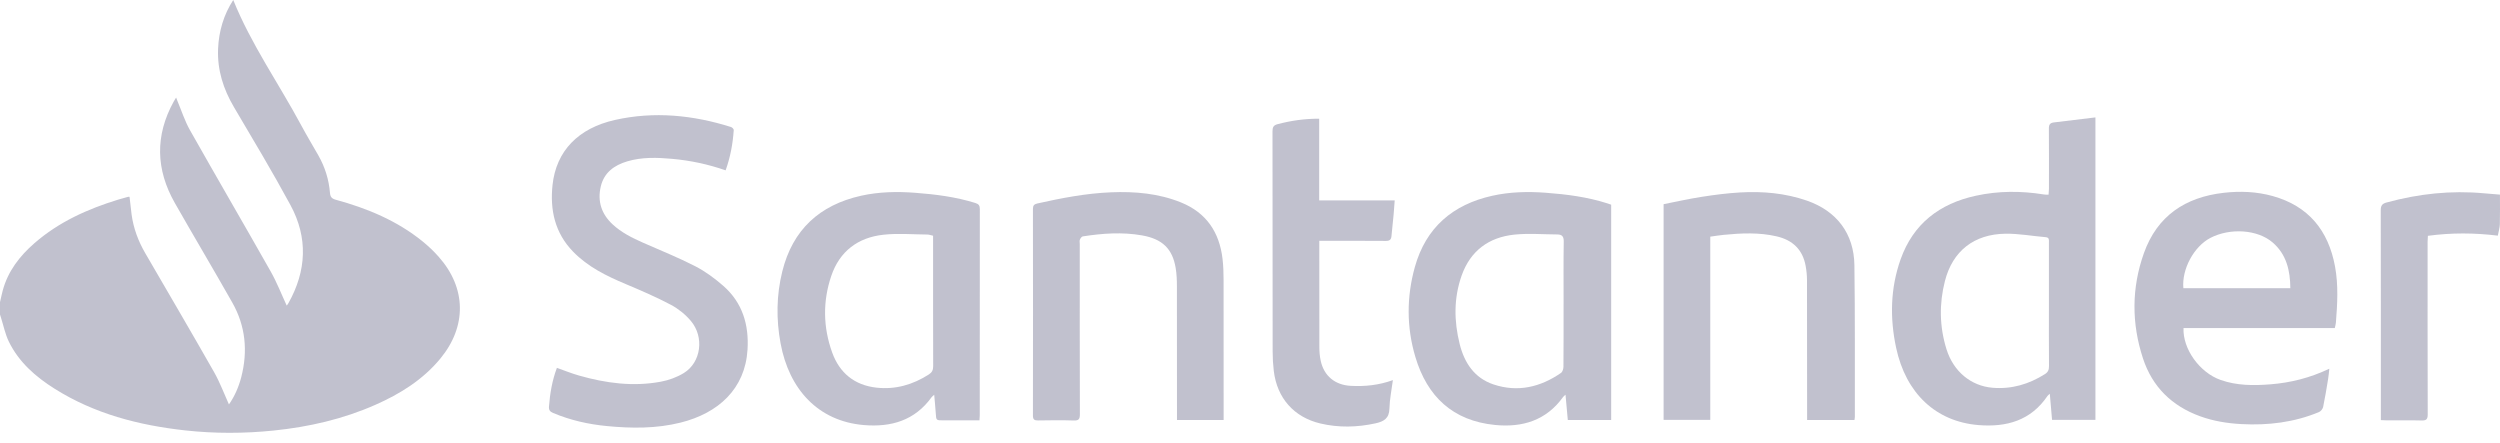
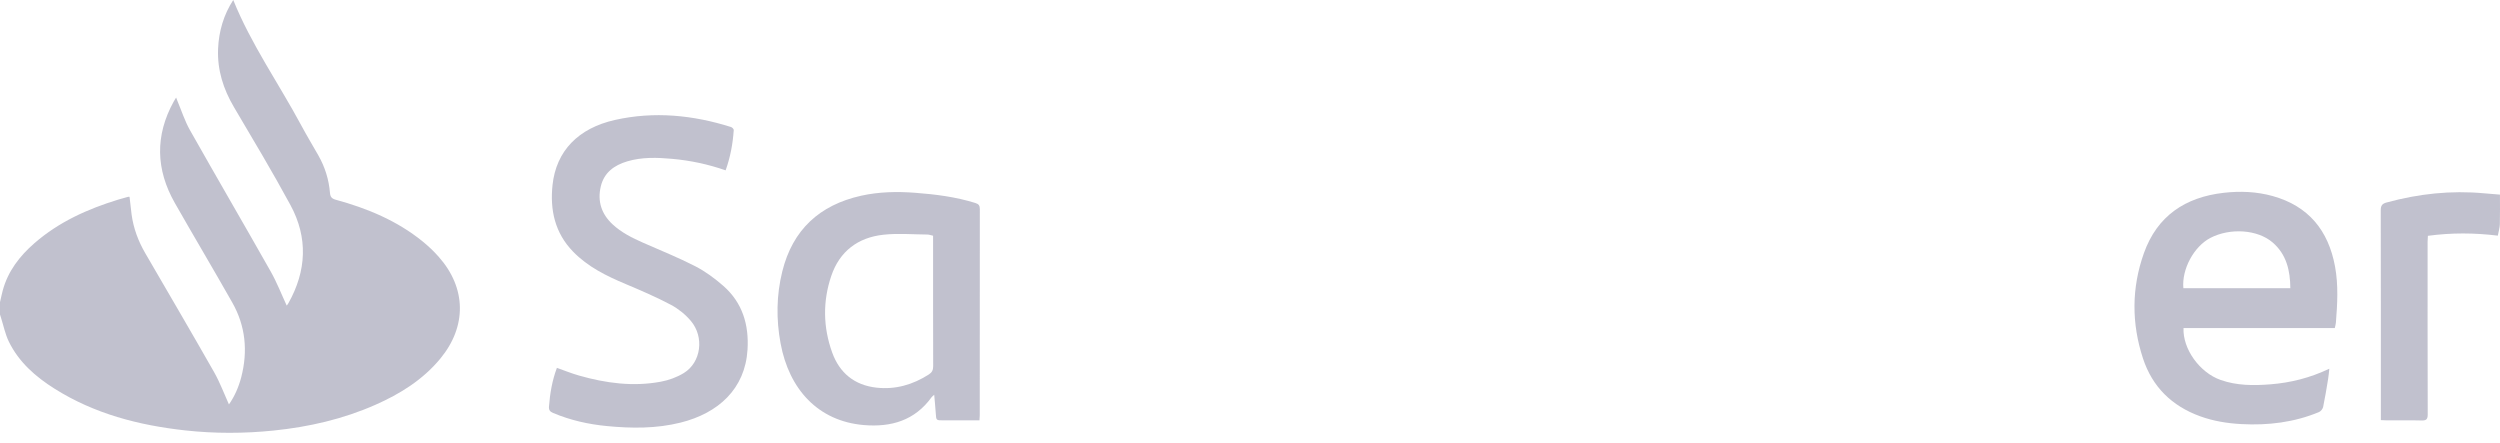
<svg xmlns="http://www.w3.org/2000/svg" width="192" height="34" viewBox="0 0 192 34" fill="none">
  <path d="M0.007 23.179C0.075 22.892 0.132 22.6 0.209 22.314C0.61 20.825 1.511 19.662 2.653 18.669C4.526 17.04 6.735 16.049 9.082 15.329C9.332 15.252 9.585 15.186 9.837 15.116C9.859 15.11 9.886 15.116 9.949 15.116C10 15.564 10.046 16.014 10.105 16.462C10.248 17.527 10.615 18.513 11.153 19.44C12.92 22.481 14.699 25.516 16.438 28.572C16.888 29.363 17.207 30.23 17.582 31.06C18.012 30.452 18.331 29.727 18.531 28.957C19.044 26.965 18.86 25.037 17.841 23.239C16.392 20.678 14.883 18.149 13.428 15.591C11.963 13.017 11.899 10.408 13.344 7.793C13.392 7.707 13.445 7.624 13.526 7.49C13.564 7.593 13.586 7.653 13.61 7.712C13.933 8.478 14.187 9.284 14.594 10.004C16.642 13.632 18.741 17.229 20.792 20.854C21.267 21.693 21.616 22.6 22.02 23.469C22.031 23.454 22.101 23.373 22.152 23.282C23.546 20.799 23.665 18.256 22.308 15.751C20.931 13.208 19.442 10.725 17.971 8.232C17.149 6.842 16.682 5.371 16.748 3.755C16.805 2.387 17.187 1.113 17.914 0C19.288 3.408 21.412 6.416 23.142 9.638C23.561 10.417 24.018 11.177 24.455 11.945C24.962 12.837 25.259 13.796 25.342 14.815C25.369 15.125 25.483 15.257 25.786 15.34C28.201 15.999 30.487 16.945 32.452 18.537C32.896 18.897 33.318 19.297 33.695 19.725C35.821 22.123 35.86 25.068 33.816 27.543C32.472 29.17 30.729 30.252 28.827 31.091C26.339 32.189 23.722 32.788 21.023 33.065C18.753 33.298 16.482 33.304 14.216 33.054C10.656 32.661 7.246 31.78 4.181 29.846C2.725 28.928 1.447 27.81 0.679 26.236C0.4 25.663 0.272 25.015 0.077 24.402C0.051 24.321 0.024 24.238 0 24.157V23.184L0.007 23.179Z" fill="#C1C1CE" />
-   <path d="M160.929 9.018V32.248H157.598C157.543 31.6 157.486 30.948 157.425 30.243C157.341 30.32 157.282 30.358 157.247 30.41C155.965 32.303 154.098 32.821 151.946 32.646C148.679 32.378 146.373 30.217 145.622 26.708C145.135 24.427 145.179 22.143 145.965 19.921C146.935 17.183 148.955 15.641 151.74 15.033C153.468 14.655 155.209 14.653 156.953 14.932C157.014 14.941 157.076 14.947 157.139 14.951C157.188 14.954 157.236 14.951 157.33 14.951C157.341 14.796 157.357 14.653 157.359 14.51C157.359 12.962 157.368 11.416 157.354 9.868C157.352 9.574 157.442 9.438 157.732 9.403C158.782 9.28 159.829 9.15 160.932 9.016L160.929 9.018ZM157.357 23.408C157.357 21.811 157.357 20.215 157.357 18.619C157.357 18.436 157.401 18.239 157.106 18.215C156.077 18.129 155.047 17.936 154.019 17.949C151.604 17.982 149.959 19.279 149.37 21.583C148.922 23.329 148.951 25.092 149.491 26.822C150.025 28.533 151.375 29.644 153.031 29.78C154.491 29.901 155.817 29.51 157.047 28.733C157.291 28.579 157.365 28.401 157.363 28.12C157.35 26.55 157.357 24.978 157.357 23.408Z" fill="#C1C1CE" />
  <path d="M55.73 13.083C54.365 12.608 53.01 12.325 51.629 12.2C50.469 12.095 49.305 12.055 48.17 12.393C47.167 12.692 46.387 13.256 46.137 14.332C45.875 15.459 46.192 16.429 47.037 17.22C47.722 17.861 48.55 18.269 49.398 18.645C50.733 19.235 52.092 19.778 53.387 20.443C54.167 20.843 54.896 21.381 55.557 21.961C57.024 23.25 57.527 24.945 57.41 26.851C57.226 29.872 55.164 31.732 52.272 32.455C50.403 32.922 48.51 32.905 46.611 32.722C45.188 32.586 43.805 32.274 42.481 31.717C42.235 31.613 42.14 31.491 42.162 31.218C42.241 30.208 42.406 29.218 42.77 28.252C43.344 28.454 43.893 28.678 44.461 28.84C46.523 29.429 48.622 29.712 50.752 29.314C51.365 29.2 51.991 28.972 52.52 28.647C53.846 27.83 54.108 25.887 53.054 24.642C52.636 24.148 52.094 23.711 51.523 23.408C50.401 22.815 49.231 22.31 48.06 21.818C46.576 21.194 45.146 20.496 44.009 19.323C42.617 17.887 42.23 16.131 42.434 14.209C42.716 11.583 44.42 9.842 47.235 9.211C50.241 8.537 53.216 8.834 56.139 9.754C56.229 9.782 56.356 9.91 56.352 9.984C56.282 11.03 56.095 12.053 55.728 13.083H55.73Z" fill="#C1C1CE" />
  <path d="M179.31 25.193H167.694C167.626 26.8 168.935 28.616 170.545 29.181C171.787 29.618 173.072 29.618 174.359 29.517C175.913 29.396 177.407 29.023 178.893 28.316C178.858 28.625 178.838 28.875 178.797 29.121C178.678 29.835 178.566 30.549 178.417 31.256C178.386 31.405 178.237 31.587 178.098 31.647C176.195 32.437 174.201 32.679 172.156 32.571C171.067 32.514 169.998 32.343 168.968 31.969C166.801 31.183 165.299 29.714 164.581 27.527C163.698 24.837 163.7 22.119 164.649 19.451C165.665 16.587 167.822 15.143 170.784 14.807C172.049 14.664 173.309 14.714 174.537 15.055C177.297 15.821 178.821 17.707 179.33 20.463C179.594 21.899 179.512 23.346 179.396 24.791C179.385 24.912 179.346 25.033 179.313 25.191L179.31 25.193ZM175.898 22.132C175.885 20.782 175.61 19.541 174.532 18.616C173.371 17.622 171.269 17.486 169.754 18.274C168.491 18.933 167.549 20.676 167.683 22.132H175.898Z" fill="#C1C1CE" />
-   <path d="M123.738 15.718V32.255H120.407C120.35 31.622 120.293 30.994 120.231 30.313C120.148 30.392 120.089 30.432 120.049 30.485C118.753 32.29 116.929 32.845 114.816 32.637C111.573 32.316 109.603 30.45 108.699 27.41C108.018 25.125 108.022 22.799 108.661 20.507C109.507 17.479 111.569 15.711 114.603 15.035C115.954 14.734 117.324 14.701 118.701 14.802C120.31 14.921 121.902 15.125 123.446 15.619C123.54 15.649 123.633 15.682 123.734 15.718H123.738ZM120.084 23.337C120.084 21.741 120.069 20.142 120.095 18.546C120.102 18.142 119.948 18.008 119.59 18.006C118.492 18.001 117.385 17.907 116.301 18.019C114.338 18.223 112.928 19.262 112.256 21.157C111.643 22.889 111.663 24.659 112.104 26.424C112.465 27.867 113.233 29.033 114.704 29.525C116.566 30.146 118.299 29.736 119.884 28.64C120.003 28.559 120.073 28.326 120.073 28.164C120.086 26.554 120.082 24.945 120.082 23.335L120.084 23.337Z" fill="#C1C1CE" />
  <path d="M75.227 32.283H74.47C73.796 32.283 73.119 32.283 72.445 32.283C71.894 32.283 71.901 32.283 71.868 31.748C71.839 31.291 71.791 30.836 71.747 30.316C71.644 30.415 71.584 30.454 71.545 30.507C70.254 32.297 68.438 32.822 66.338 32.644C62.834 32.347 60.603 29.901 59.949 26.375C59.606 24.526 59.626 22.677 60.08 20.845C60.875 17.642 62.942 15.742 66.139 15.031C67.504 14.728 68.886 14.701 70.273 14.805C71.844 14.923 73.4 15.119 74.911 15.591C75.179 15.674 75.251 15.799 75.251 16.065C75.245 21.342 75.247 26.62 75.245 31.897C75.245 32.007 75.232 32.119 75.223 32.283H75.227ZM71.661 18.103C71.483 18.065 71.352 18.013 71.218 18.013C70.096 18.004 68.965 17.905 67.856 18.026C65.893 18.237 64.481 19.297 63.84 21.197C63.181 23.147 63.212 25.127 63.908 27.064C64.474 28.643 65.625 29.583 67.311 29.771C68.765 29.934 70.102 29.547 71.33 28.761C71.578 28.603 71.668 28.423 71.668 28.127C71.657 24.923 71.661 21.717 71.661 18.513V18.107V18.103Z" fill="#C1C1CE" />
-   <path d="M127.765 15.68C128.742 15.489 129.715 15.267 130.697 15.116C131.669 14.964 132.651 14.837 133.635 14.78C135.38 14.679 137.106 14.832 138.769 15.408C141.059 16.203 142.385 17.94 142.418 20.364C142.471 24.244 142.447 28.126 142.453 32.008C142.453 32.081 142.436 32.156 142.422 32.257H138.786C138.786 32.098 138.786 31.953 138.786 31.809C138.786 28.377 138.786 24.944 138.777 21.512C138.777 21.152 138.74 20.79 138.676 20.434C138.452 19.176 137.679 18.438 136.45 18.153C135.104 17.841 133.744 17.902 132.385 18.036C132.051 18.069 131.718 18.124 131.349 18.175V32.248H127.765V15.68Z" fill="#C1C1CE" />
-   <path d="M93.975 32.257H90.392V31.802C90.392 28.532 90.396 25.263 90.387 21.993C90.387 21.521 90.37 21.043 90.291 20.577C90.045 19.099 89.259 18.35 87.708 18.078C86.189 17.81 84.672 17.92 83.159 18.155C83.071 18.168 82.974 18.306 82.935 18.407C82.895 18.504 82.926 18.629 82.926 18.741C82.926 23.096 82.921 27.452 82.935 31.806C82.935 32.173 82.862 32.307 82.465 32.294C81.553 32.261 80.64 32.276 79.729 32.29C79.452 32.294 79.329 32.233 79.329 31.921C79.338 26.629 79.338 21.339 79.329 16.047C79.329 15.781 79.424 15.682 79.674 15.625C81.54 15.208 83.416 14.846 85.328 14.769C87.162 14.694 88.973 14.85 90.699 15.546C92.653 16.337 93.653 17.841 93.892 19.887C93.956 20.43 93.969 20.983 93.971 21.53C93.978 24.949 93.975 28.368 93.975 31.787V32.257Z" fill="#C1C1CE" />
-   <path d="M101.323 18.491V18.919C101.323 21.49 101.318 24.059 101.327 26.631C101.327 26.991 101.353 27.358 101.43 27.707C101.687 28.879 102.53 29.569 103.74 29.633C104.823 29.69 105.883 29.586 106.973 29.193C106.876 29.951 106.724 30.662 106.709 31.376C106.691 32.134 106.283 32.371 105.633 32.514C104.217 32.821 102.809 32.856 101.399 32.522C99.375 32.041 98.077 30.572 97.827 28.491C97.768 27.997 97.739 27.496 97.739 27C97.732 21.359 97.739 15.717 97.728 10.079C97.728 9.771 97.803 9.62 98.119 9.536C99.151 9.264 100.194 9.112 101.314 9.117V15.393H107.113C107.085 15.775 107.063 16.115 107.032 16.455C106.979 17.013 106.915 17.571 106.865 18.131C106.841 18.403 106.724 18.504 106.437 18.502C104.913 18.489 103.387 18.495 101.863 18.495C101.703 18.495 101.542 18.495 101.323 18.495V18.491Z" fill="#C1C1CE" />
  <path d="M191.996 14.945C191.996 15.744 192.009 16.48 191.989 17.216C191.98 17.497 191.893 17.773 191.833 18.098C190.044 17.879 188.276 17.866 186.462 18.111C186.456 18.256 186.44 18.412 186.44 18.568C186.44 22.986 186.434 27.404 186.449 31.822C186.449 32.218 186.33 32.303 185.964 32.292C185.077 32.268 184.19 32.286 183.302 32.283C183.168 32.283 183.032 32.273 182.85 32.264V31.794C182.85 26.576 182.854 21.359 182.841 16.142C182.841 15.782 182.96 15.641 183.289 15.551C185.746 14.879 188.239 14.609 190.779 14.846C191.175 14.884 191.572 14.912 191.998 14.947L191.996 14.945Z" fill="#C1C1CE" />
</svg>